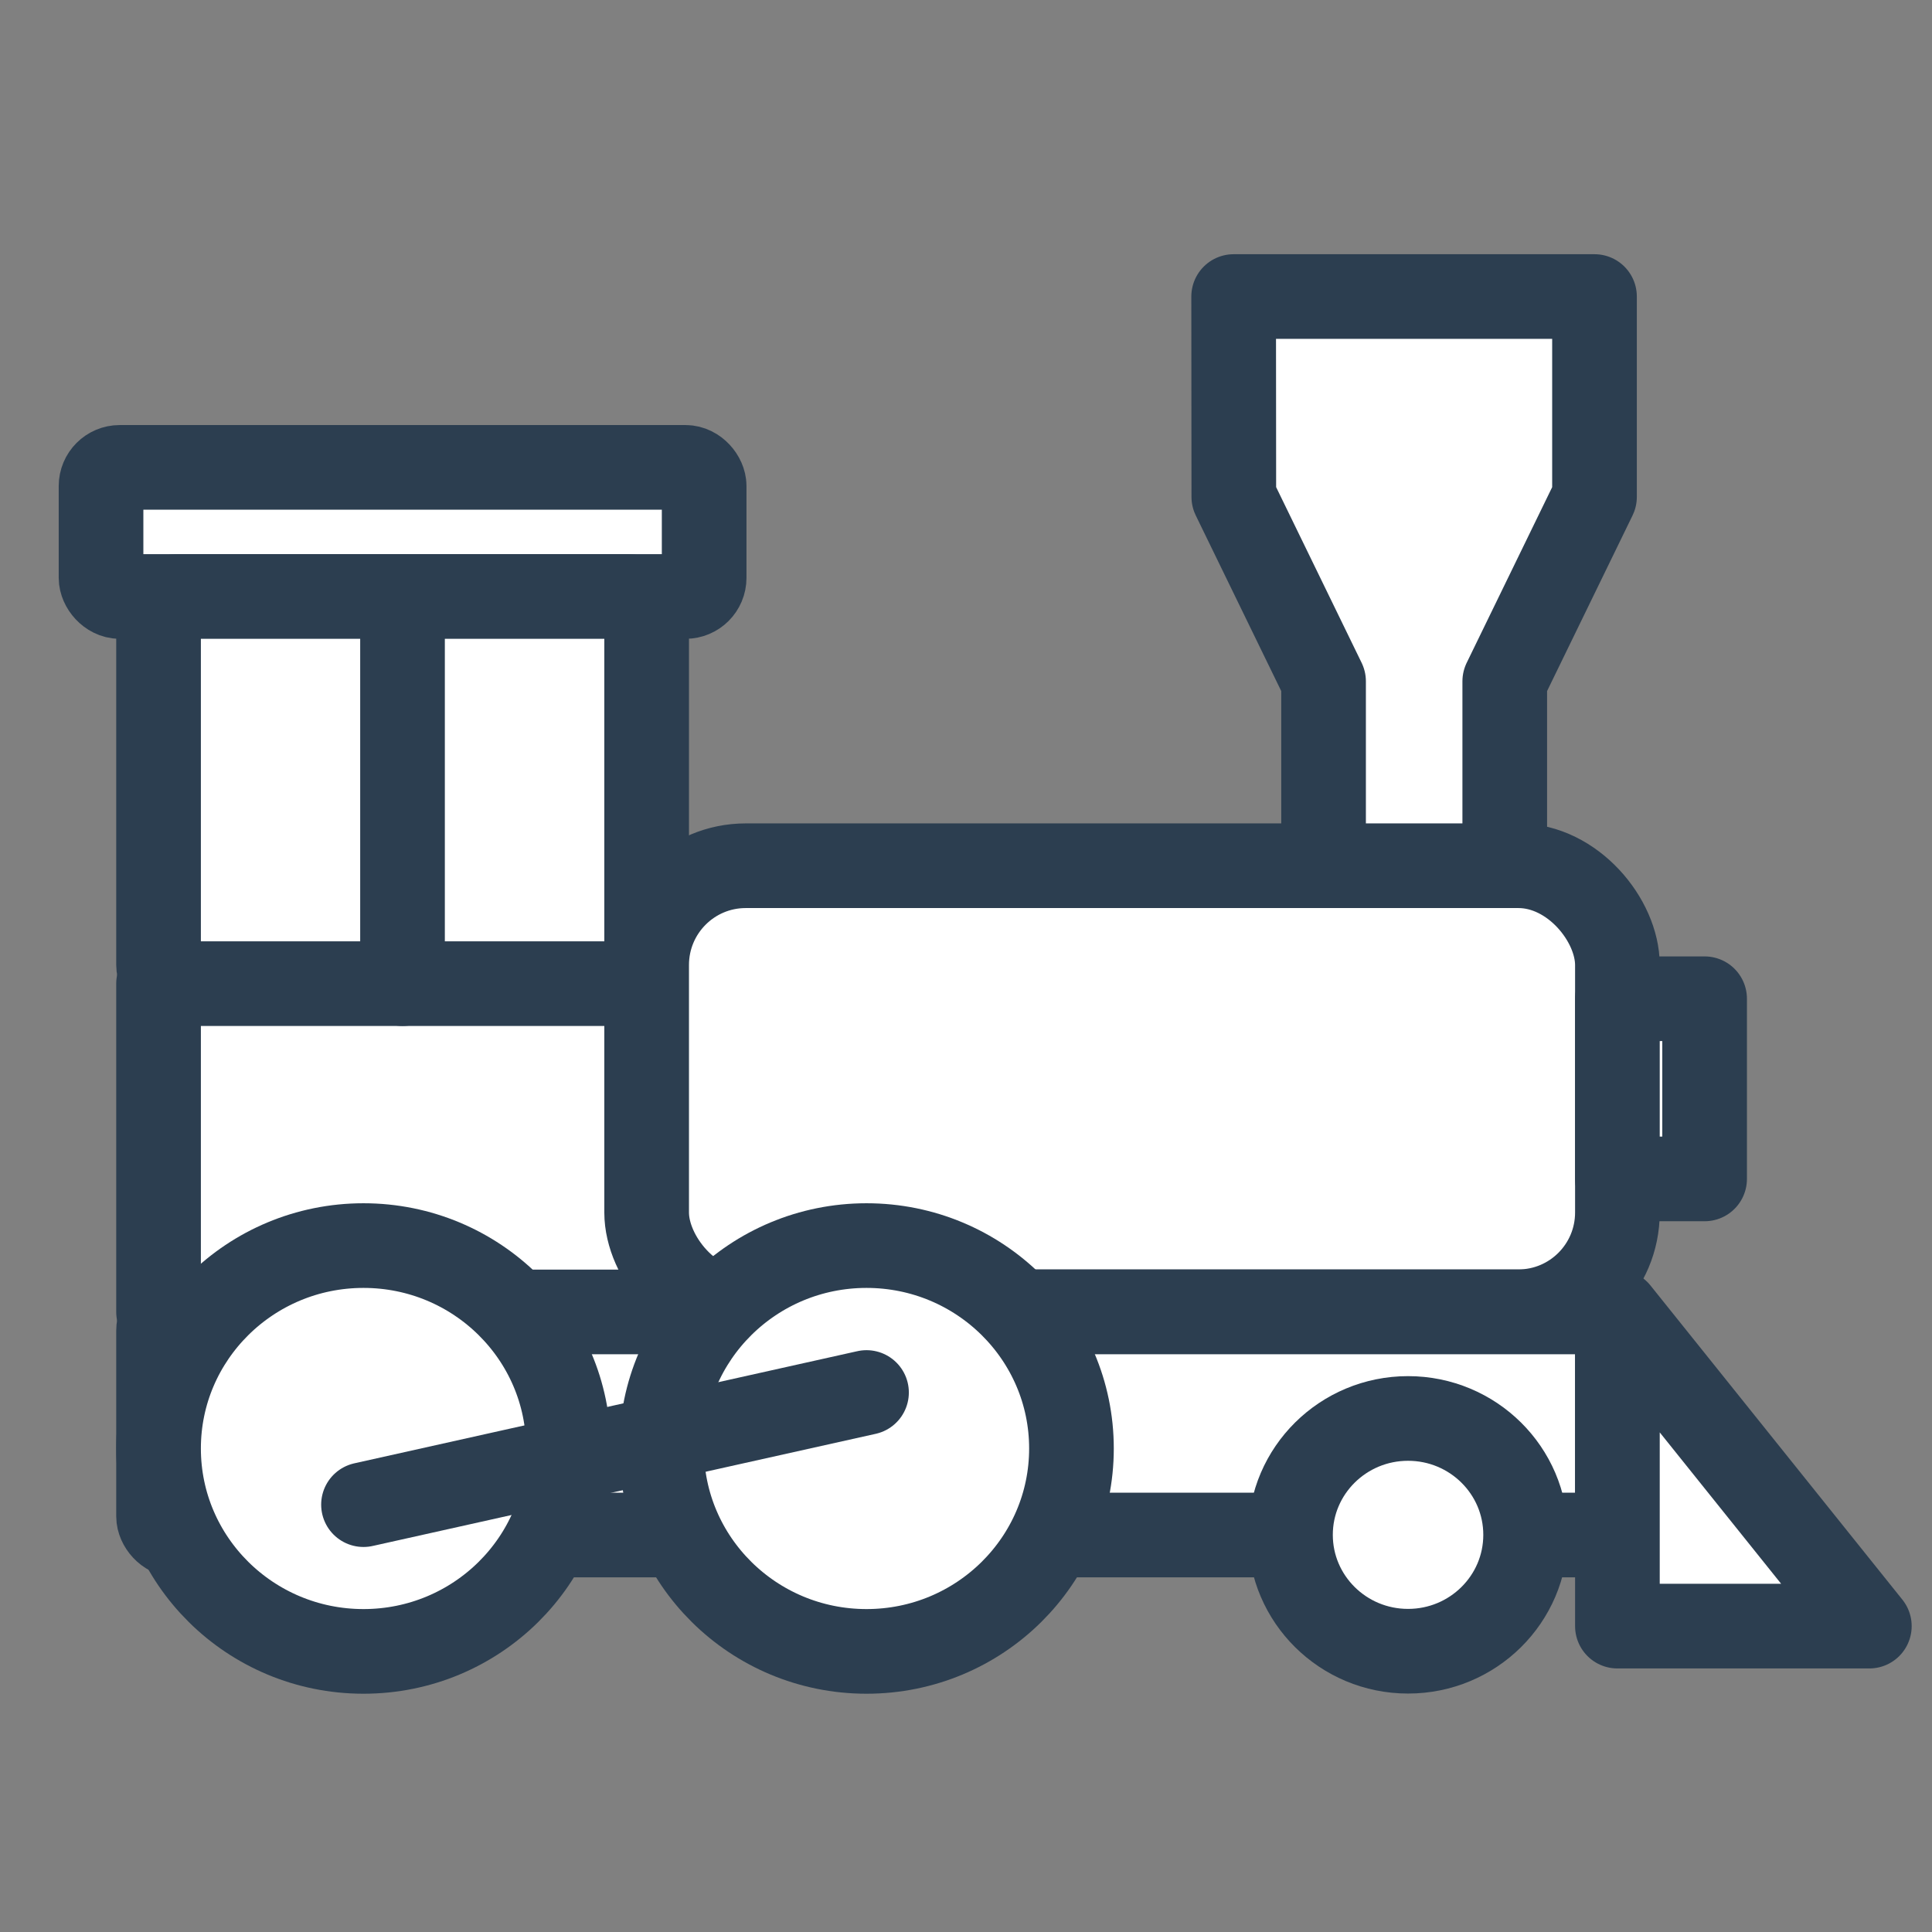
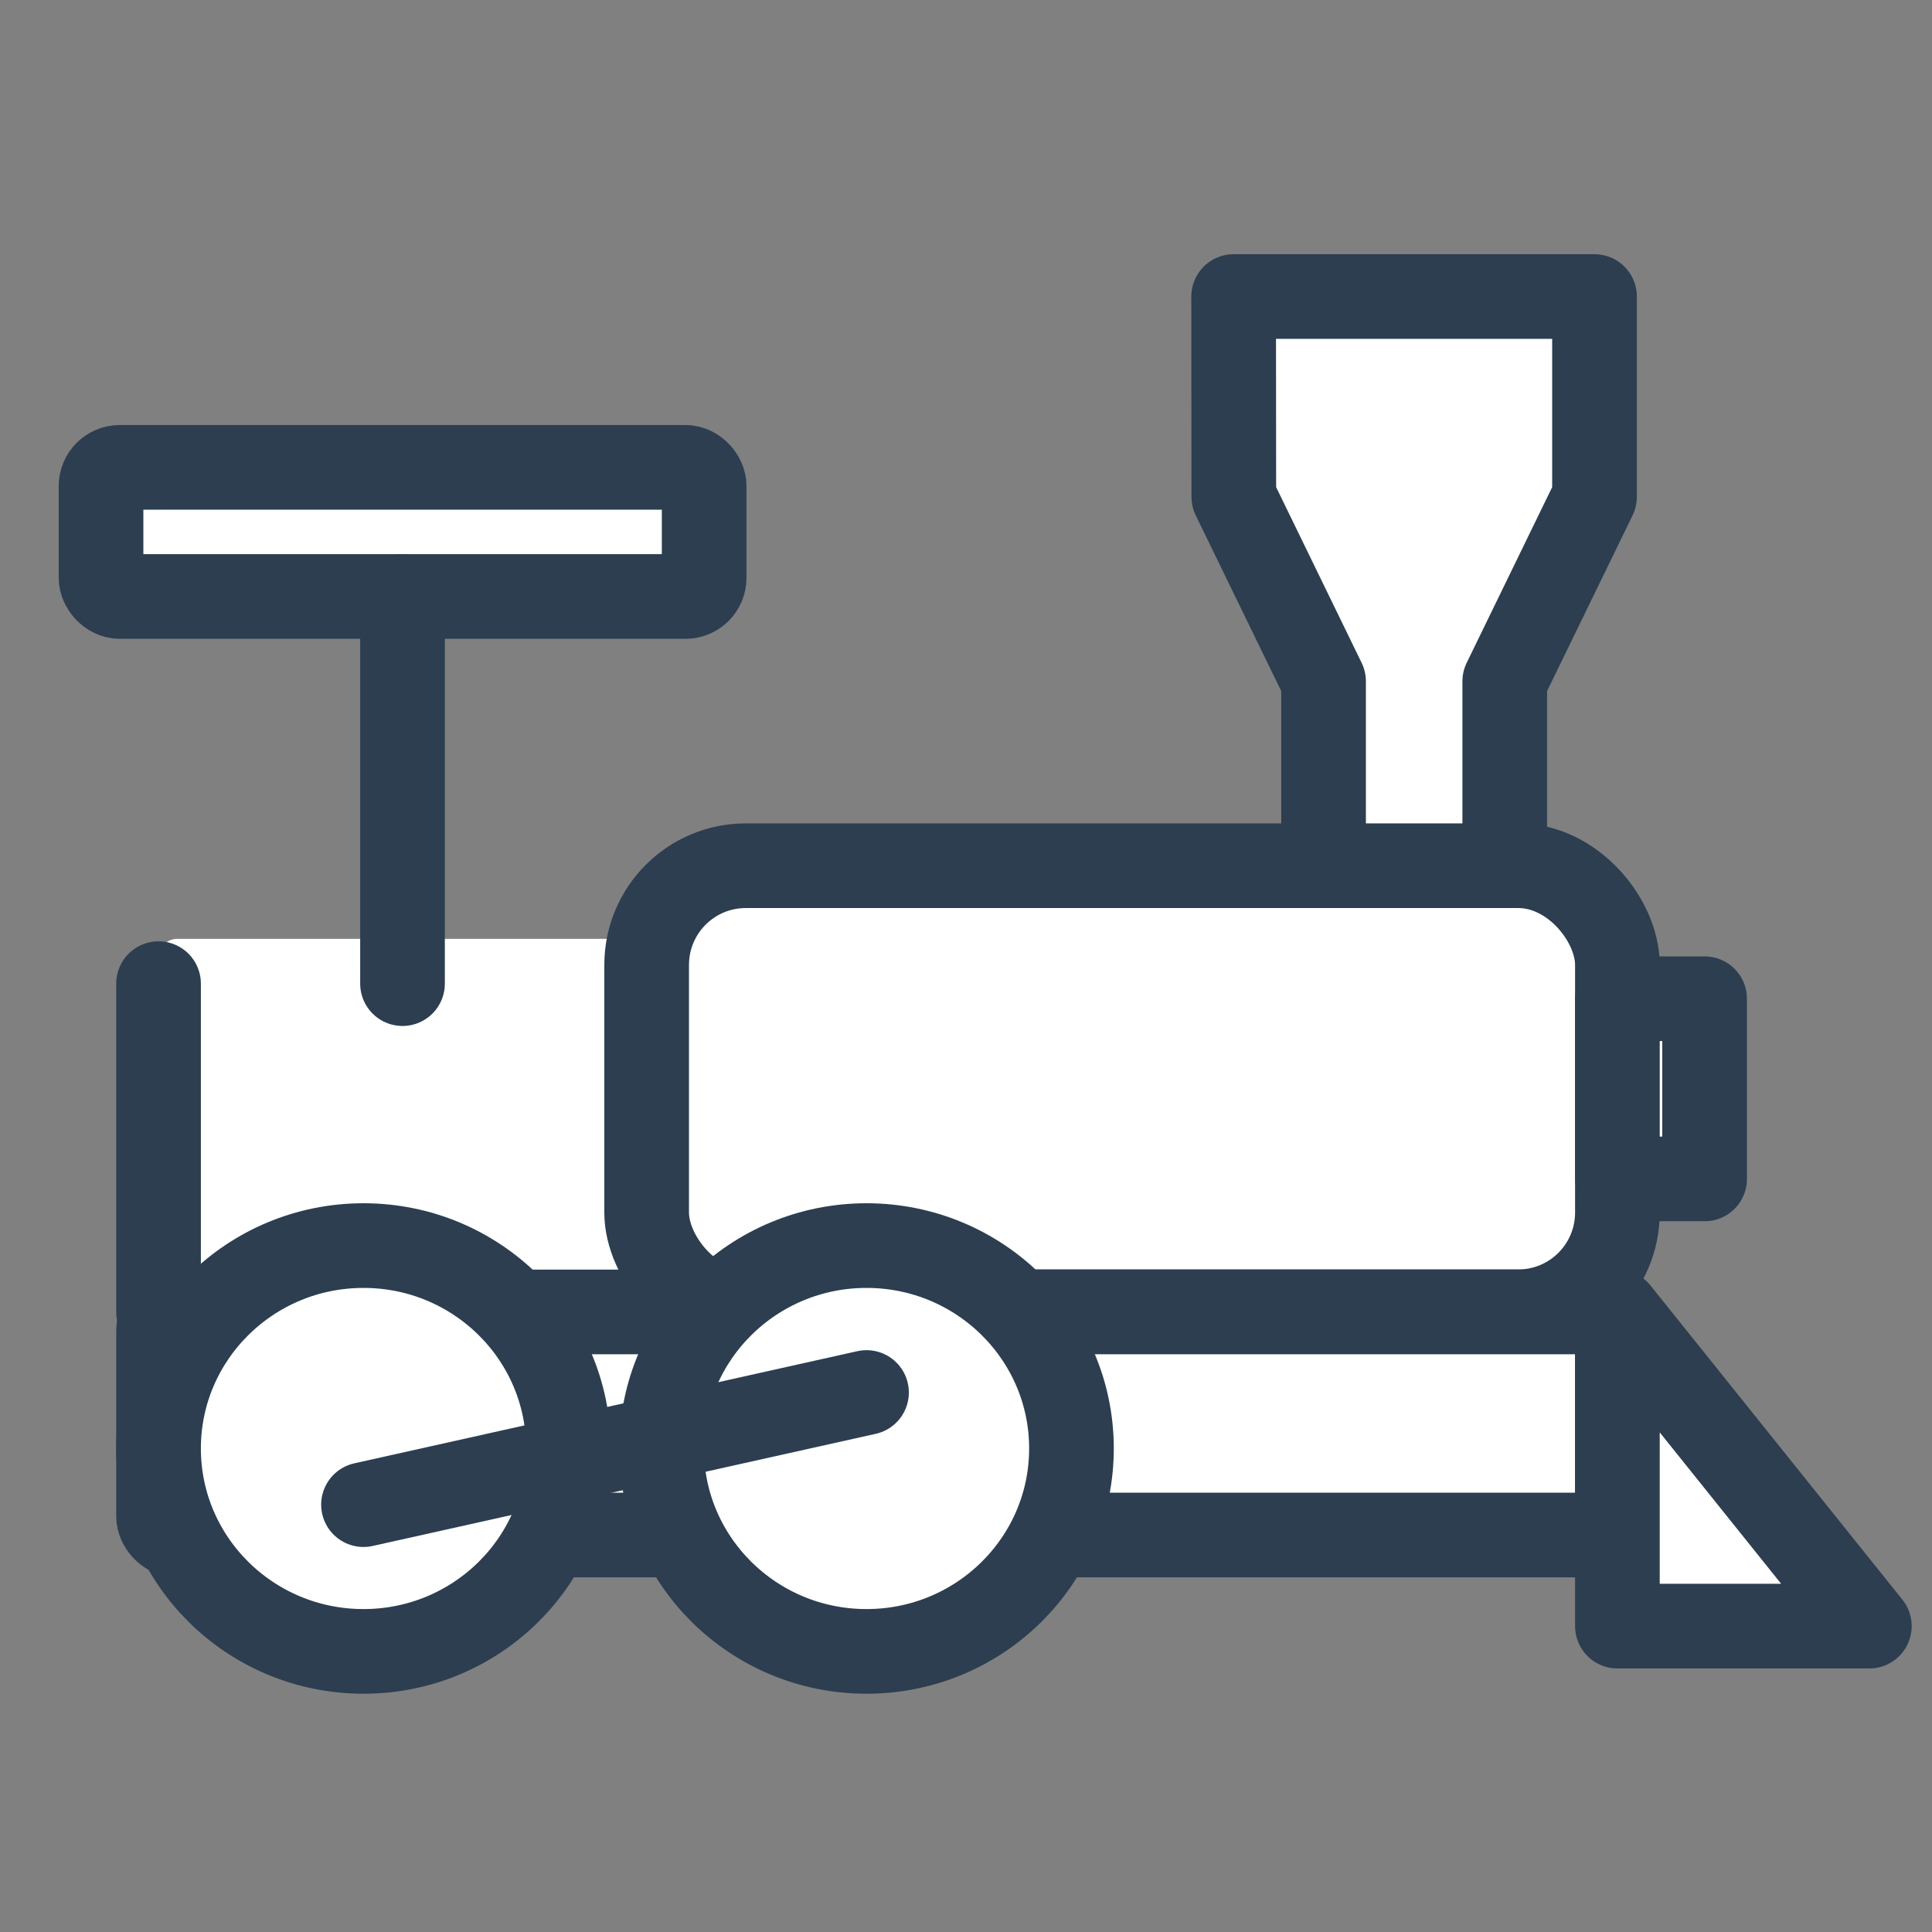
<svg xmlns="http://www.w3.org/2000/svg" width="40.5" height="40.5" viewBox="0 0 10.716 10.716">
  <rect x="0" y="0" width="10.716" height="10.716" fill="#808080" stroke="none" />
  <g transform="matrix(.941 0 0 .941 -77.185 -97.355)">
    <g fill="#fff">
      <rect width="8.599" height="3.513" x="82.959" y="108.993" rx=".11" paint-order="markers fill stroke" />
      <g stroke="#2c3e50" stroke-width=".499" stroke-linejoin="round">
        <rect width="3.555" height=".761" x="82.62" y="106.214" rx=".11" paint-order="markers fill stroke" />
-         <rect width="2.877" height="2.282" x="82.959" y="106.975" rx=".11" paint-order="markers fill stroke" />
        <rect width="5.722" height="2.629" x="85.836" y="108.562" rx=".584" ry=".585" paint-order="markers fill stroke" />
        <rect width="8.599" height="1.315" x="82.959" y="111.192" rx=".11" paint-order="markers fill stroke" />
        <path d="M91.558 111.192l1.485 1.852h-1.485z" paint-order="markers fill stroke" />
        <path d="M84.397 106.975v2.282m-1.438 0v1.935" paint-order="markers fill stroke" stroke-linecap="round" />
        <path d="M89.296 105.207h.931 1.196v1.181l-.529 1.087v1.087h-1.068v-1.087l-.529-1.087z" paint-order="markers fill stroke" />
        <ellipse cx="84.167" cy="111.997" rx="1.208" ry="1.196" paint-order="markers fill stroke" />
        <ellipse cx="87.132" cy="111.997" rx="1.208" ry="1.196" paint-order="markers fill stroke" />
-         <ellipse cx="90.324" cy="112.506" rx=".693" ry=".686" paint-order="markers fill stroke" />
        <path d="M91.558 109.346h.514v1.062h-.514z" paint-order="markers fill stroke" />
      </g>
    </g>
    <path d="M84.167 112.328l2.965-.661" fill="none" stroke="#2c3e50" stroke-width=".499" stroke-linecap="round" stroke-linejoin="round" paint-order="markers fill stroke" />
  </g>
</svg>